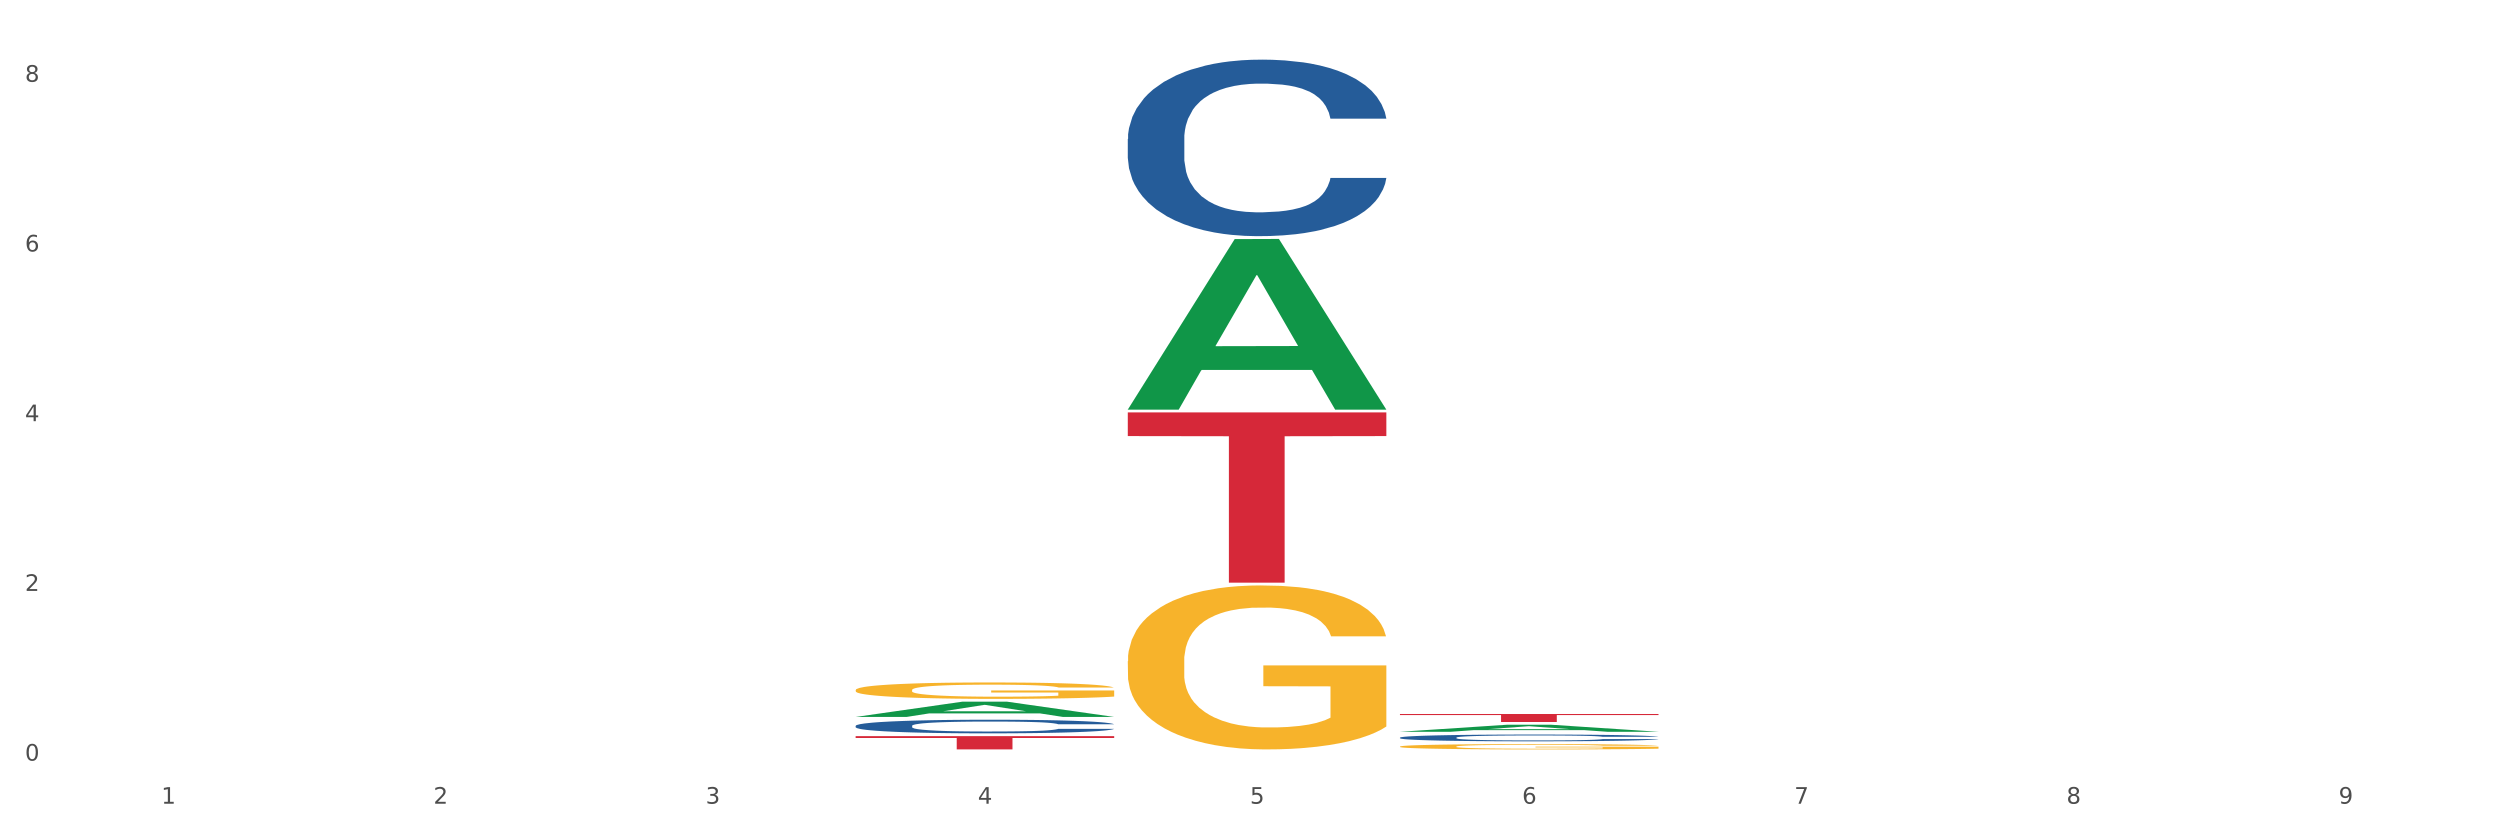
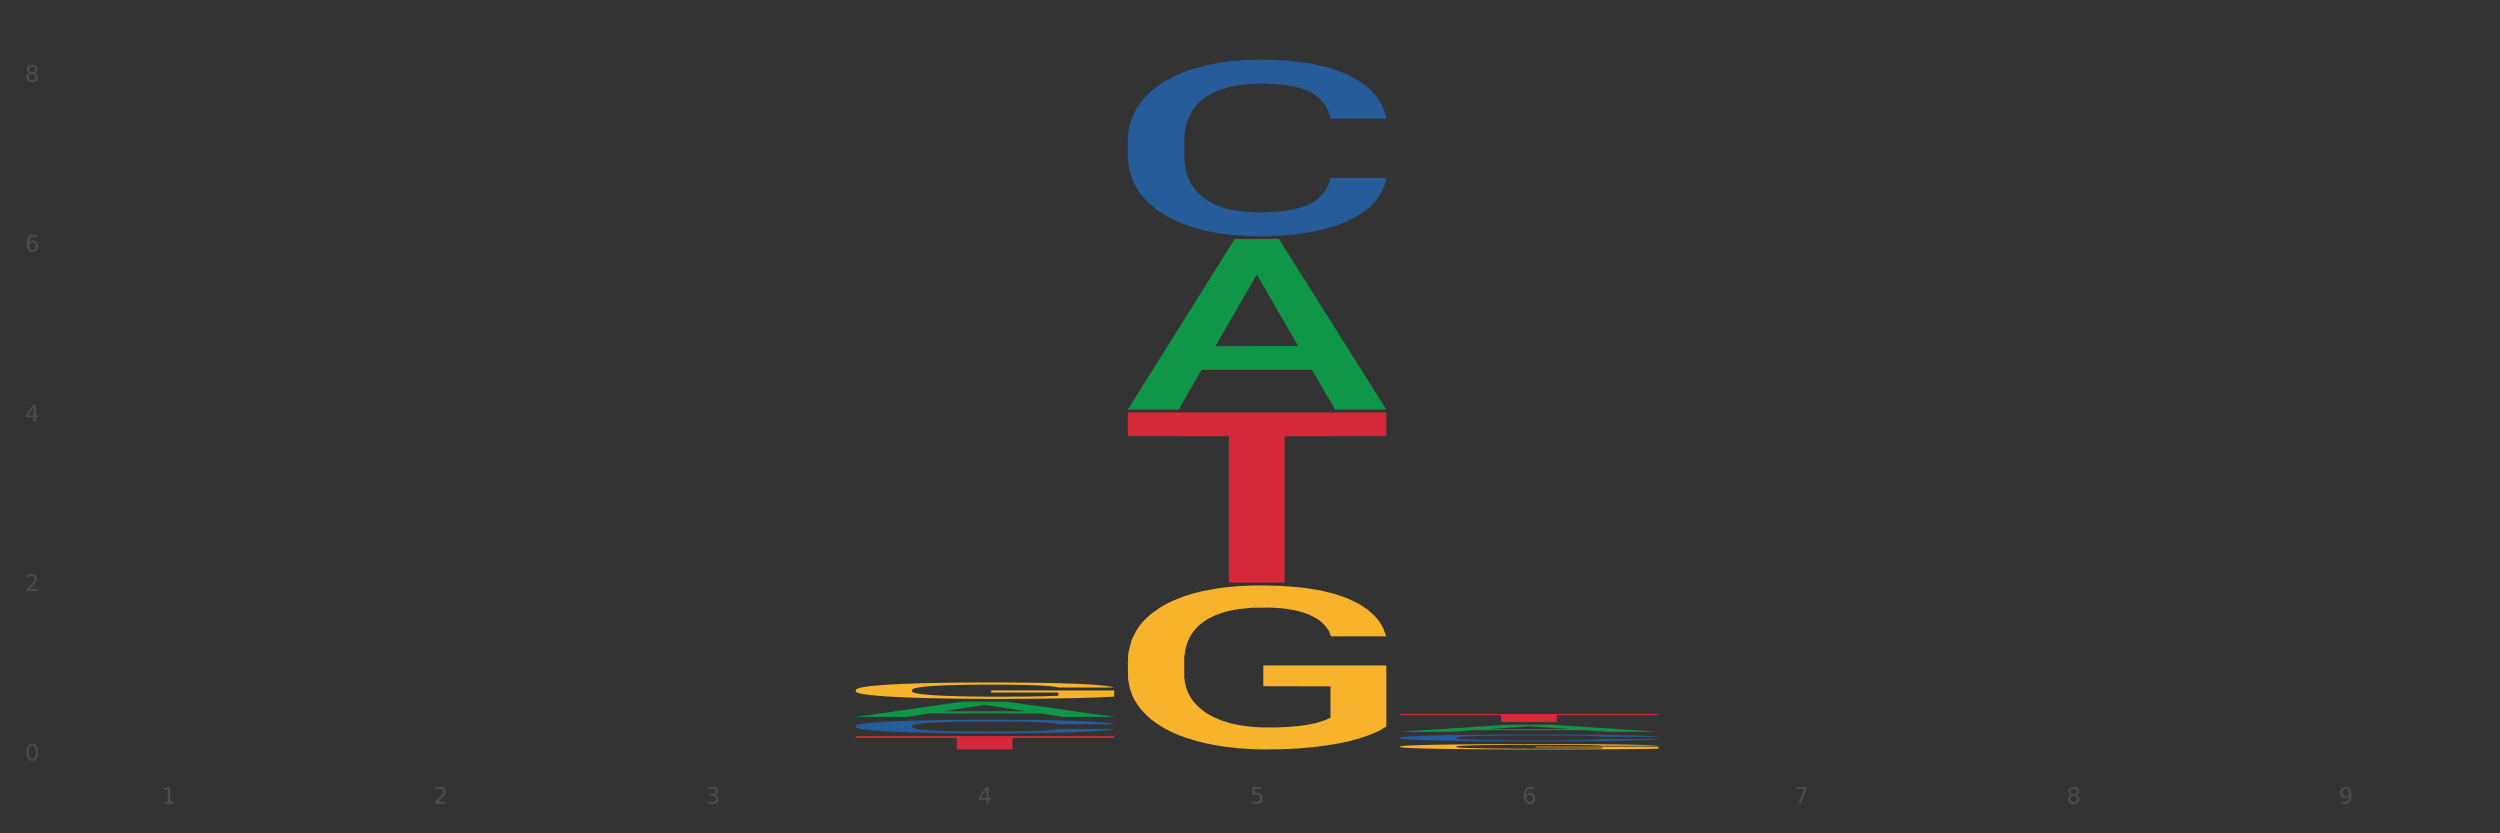
<svg xmlns="http://www.w3.org/2000/svg" xmlns:xlink="http://www.w3.org/1999/xlink" width="1080pt" height="360pt" viewBox="0 0 1080 360" version="1.1">
  <rect x="0" y="0" width="1080" height="360" fill="#333333" stroke="none" />
  <defs>
    <style type="text/css">*{stroke-linejoin: round; stroke-linecap: butt}</style>
  </defs>
  <g id="figure_1">
    <g id="patch_1">
-       <path d="M 0 360  L 1080 360  L 1080 0  L 0 0  z " style="fill: #ffffff; stroke: #ffffff; stroke-linejoin: miter" />
-     </g>
+       </g>
    <g id="axes_1">
      <g id="matplotlib.axis_1">
        <g id="xtick_1">
          <g id="text_1">
            <g style="fill: #4d4d4d" transform="translate(69.702 347.204) scale(0.096 -0.096)">
              <defs>
                <path id="DejaVuSans-31" d="M 794 531  L 1825 531  L 1825 4091  L 703 3866  L 703 4441  L 1819 4666  L 2450 4666  L 2450 531  L 3481 531  L 3481 0  L 794 0  L 794 531  z " transform="scale(0.016)" />
              </defs>
              <use xlink:href="#DejaVuSans-31" />
            </g>
          </g>
        </g>
        <g id="xtick_2">
          <g id="text_2">
            <g style="fill: #4d4d4d" transform="translate(187.276 347.204) scale(0.096 -0.096)">
              <defs>
                <path id="DejaVuSans-32" d="M 1228 531  L 3431 531  L 3431 0  L 469 0  L 469 531  Q 828 903 1448 1529  Q 2069 2156 2228 2338  Q 2531 2678 2651 2914  Q 2772 3150 2772 3378  Q 2772 3750 2511 3984  Q 2250 4219 1831 4219  Q 1534 4219 1204 4116  Q 875 4013 500 3803  L 500 4441  Q 881 4594 1212 4672  Q 1544 4750 1819 4750  Q 2544 4750 2975 4387  Q 3406 4025 3406 3419  Q 3406 3131 3298 2873  Q 3191 2616 2906 2266  Q 2828 2175 2409 1742  Q 1991 1309 1228 531  z " transform="scale(0.016)" />
              </defs>
              <use xlink:href="#DejaVuSans-32" />
            </g>
          </g>
        </g>
        <g id="xtick_3">
          <g id="text_3">
            <g style="fill: #4d4d4d" transform="translate(304.851 347.204) scale(0.096 -0.096)">
              <defs>
                <path id="DejaVuSans-33" d="M 2597 2516  Q 3050 2419 3304 2112  Q 3559 1806 3559 1356  Q 3559 666 3084 287  Q 2609 -91 1734 -91  Q 1441 -91 1130 -33  Q 819 25 488 141  L 488 750  Q 750 597 1062 519  Q 1375 441 1716 441  Q 2309 441 2620 675  Q 2931 909 2931 1356  Q 2931 1769 2642 2001  Q 2353 2234 1838 2234  L 1294 2234  L 1294 2753  L 1863 2753  Q 2328 2753 2575 2939  Q 2822 3125 2822 3475  Q 2822 3834 2567 4026  Q 2313 4219 1838 4219  Q 1578 4219 1281 4162  Q 984 4106 628 3988  L 628 4550  Q 988 4650 1302 4700  Q 1616 4750 1894 4750  Q 2613 4750 3031 4423  Q 3450 4097 3450 3541  Q 3450 3153 3228 2886  Q 3006 2619 2597 2516  z " transform="scale(0.016)" />
              </defs>
              <use xlink:href="#DejaVuSans-33" />
            </g>
          </g>
        </g>
        <g id="xtick_4">
          <g id="text_4">
            <g style="fill: #4d4d4d" transform="translate(422.425 347.204) scale(0.096 -0.096)">
              <defs>
                <path id="DejaVuSans-34" d="M 2419 4116  L 825 1625  L 2419 1625  L 2419 4116  z M 2253 4666  L 3047 4666  L 3047 1625  L 3713 1625  L 3713 1100  L 3047 1100  L 3047 0  L 2419 0  L 2419 1100  L 313 1100  L 313 1709  L 2253 4666  z " transform="scale(0.016)" />
              </defs>
              <use xlink:href="#DejaVuSans-34" />
            </g>
          </g>
        </g>
        <g id="xtick_5">
          <g id="text_5">
            <g style="fill: #4d4d4d" transform="translate(540 347.204) scale(0.096 -0.096)">
              <defs>
                <path id="DejaVuSans-35" d="M 691 4666  L 3169 4666  L 3169 4134  L 1269 4134  L 1269 2991  Q 1406 3038 1543 3061  Q 1681 3084 1819 3084  Q 2600 3084 3056 2656  Q 3513 2228 3513 1497  Q 3513 744 3044 326  Q 2575 -91 1722 -91  Q 1428 -91 1123 -41  Q 819 9 494 109  L 494 744  Q 775 591 1075 516  Q 1375 441 1709 441  Q 2250 441 2565 725  Q 2881 1009 2881 1497  Q 2881 1984 2565 2268  Q 2250 2553 1709 2553  Q 1456 2553 1204 2497  Q 953 2441 691 2322  L 691 4666  z " transform="scale(0.016)" />
              </defs>
              <use xlink:href="#DejaVuSans-35" />
            </g>
          </g>
        </g>
        <g id="xtick_6">
          <g id="text_6">
            <g style="fill: #4d4d4d" transform="translate(657.575 347.204) scale(0.096 -0.096)">
              <defs>
                <path id="DejaVuSans-36" d="M 2113 2584  Q 1688 2584 1439 2293  Q 1191 2003 1191 1497  Q 1191 994 1439 701  Q 1688 409 2113 409  Q 2538 409 2786 701  Q 3034 994 3034 1497  Q 3034 2003 2786 2293  Q 2538 2584 2113 2584  z M 3366 4563  L 3366 3988  Q 3128 4100 2886 4159  Q 2644 4219 2406 4219  Q 1781 4219 1451 3797  Q 1122 3375 1075 2522  Q 1259 2794 1537 2939  Q 1816 3084 2150 3084  Q 2853 3084 3261 2657  Q 3669 2231 3669 1497  Q 3669 778 3244 343  Q 2819 -91 2113 -91  Q 1303 -91 875 529  Q 447 1150 447 2328  Q 447 3434 972 4092  Q 1497 4750 2381 4750  Q 2619 4750 2861 4703  Q 3103 4656 3366 4563  z " transform="scale(0.016)" />
              </defs>
              <use xlink:href="#DejaVuSans-36" />
            </g>
          </g>
        </g>
        <g id="xtick_7">
          <g id="text_7">
            <g style="fill: #4d4d4d" transform="translate(775.149 347.204) scale(0.096 -0.096)">
              <defs>
                <path id="DejaVuSans-37" d="M 525 4666  L 3525 4666  L 3525 4397  L 1831 0  L 1172 0  L 2766 4134  L 525 4134  L 525 4666  z " transform="scale(0.016)" />
              </defs>
              <use xlink:href="#DejaVuSans-37" />
            </g>
          </g>
        </g>
        <g id="xtick_8">
          <g id="text_8">
            <g style="fill: #4d4d4d" transform="translate(892.724 347.204) scale(0.096 -0.096)">
              <defs>
                <path id="DejaVuSans-38" d="M 2034 2216  Q 1584 2216 1326 1975  Q 1069 1734 1069 1313  Q 1069 891 1326 650  Q 1584 409 2034 409  Q 2484 409 2743 651  Q 3003 894 3003 1313  Q 3003 1734 2745 1975  Q 2488 2216 2034 2216  z M 1403 2484  Q 997 2584 770 2862  Q 544 3141 544 3541  Q 544 4100 942 4425  Q 1341 4750 2034 4750  Q 2731 4750 3128 4425  Q 3525 4100 3525 3541  Q 3525 3141 3298 2862  Q 3072 2584 2669 2484  Q 3125 2378 3379 2068  Q 3634 1759 3634 1313  Q 3634 634 3220 271  Q 2806 -91 2034 -91  Q 1263 -91 848 271  Q 434 634 434 1313  Q 434 1759 690 2068  Q 947 2378 1403 2484  z M 1172 3481  Q 1172 3119 1398 2916  Q 1625 2713 2034 2713  Q 2441 2713 2670 2916  Q 2900 3119 2900 3481  Q 2900 3844 2670 4047  Q 2441 4250 2034 4250  Q 1625 4250 1398 4047  Q 1172 3844 1172 3481  z " transform="scale(0.016)" />
              </defs>
              <use xlink:href="#DejaVuSans-38" />
            </g>
          </g>
        </g>
        <g id="xtick_9">
          <g id="text_9">
            <g style="fill: #4d4d4d" transform="translate(1010.298 347.204) scale(0.096 -0.096)">
              <defs>
                <path id="DejaVuSans-39" d="M 703 97  L 703 672  Q 941 559 1184 500  Q 1428 441 1663 441  Q 2288 441 2617 861  Q 2947 1281 2994 2138  Q 2813 1869 2534 1725  Q 2256 1581 1919 1581  Q 1219 1581 811 2004  Q 403 2428 403 3163  Q 403 3881 828 4315  Q 1253 4750 1959 4750  Q 2769 4750 3195 4129  Q 3622 3509 3622 2328  Q 3622 1225 3098 567  Q 2575 -91 1691 -91  Q 1453 -91 1209 -44  Q 966 3 703 97  z M 1959 2075  Q 2384 2075 2632 2365  Q 2881 2656 2881 3163  Q 2881 3666 2632 3958  Q 2384 4250 1959 4250  Q 1534 4250 1286 3958  Q 1038 3666 1038 3163  Q 1038 2656 1286 2365  Q 1534 2075 1959 2075  z " transform="scale(0.016)" />
              </defs>
              <use xlink:href="#DejaVuSans-39" />
            </g>
          </g>
        </g>
        <g id="xtick_10" />
        <g id="xtick_11" />
        <g id="xtick_12" />
        <g id="xtick_13" />
        <g id="xtick_14" />
        <g id="xtick_15" />
        <g id="xtick_16" />
        <g id="xtick_17" />
      </g>
      <g id="matplotlib.axis_2">
        <g id="ytick_1">
          <g id="text_10">
            <g style="fill: #4d4d4d" transform="translate(10.8 328.597) scale(0.096 -0.096)">
              <defs>
                <path id="DejaVuSans-30" d="M 2034 4250  Q 1547 4250 1301 3770  Q 1056 3291 1056 2328  Q 1056 1369 1301 889  Q 1547 409 2034 409  Q 2525 409 2770 889  Q 3016 1369 3016 2328  Q 3016 3291 2770 3770  Q 2525 4250 2034 4250  z M 2034 4750  Q 2819 4750 3233 4129  Q 3647 3509 3647 2328  Q 3647 1150 3233 529  Q 2819 -91 2034 -91  Q 1250 -91 836 529  Q 422 1150 422 2328  Q 422 3509 836 4129  Q 1250 4750 2034 4750  z " transform="scale(0.016)" />
              </defs>
              <use xlink:href="#DejaVuSans-30" />
            </g>
          </g>
        </g>
        <g id="ytick_2">
          <g id="text_11">
            <g style="fill: #4d4d4d" transform="translate(10.8 255.278) scale(0.096 -0.096)">
              <use xlink:href="#DejaVuSans-32" />
            </g>
          </g>
        </g>
        <g id="ytick_3">
          <g id="text_12">
            <g style="fill: #4d4d4d" transform="translate(10.8 181.96) scale(0.096 -0.096)">
              <use xlink:href="#DejaVuSans-34" />
            </g>
          </g>
        </g>
        <g id="ytick_4">
          <g id="text_13">
            <g style="fill: #4d4d4d" transform="translate(10.8 108.641) scale(0.096 -0.096)">
              <use xlink:href="#DejaVuSans-36" />
            </g>
          </g>
        </g>
        <g id="ytick_5">
          <g id="text_14">
            <g style="fill: #4d4d4d" transform="translate(10.8 35.323) scale(0.096 -0.096)">
              <use xlink:href="#DejaVuSans-38" />
            </g>
          </g>
        </g>
        <g id="ytick_6" />
        <g id="ytick_7" />
        <g id="ytick_8" />
        <g id="ytick_9" />
      </g>
      <g id="PolyCollection_1">
        <path d="M 369.632 313.563  L 369.764 313.557  L 369.764 313.407  L 370.16 313.202  L 371.612 312.826  L 373.46 312.541  L 376.629 312.207  L 378.345 312.067  L 380.59 311.911  L 385.211 311.659  L 390.492 311.444  L 394.189 311.325  L 396.961 311.25  L 403.167 311.115  L 406.731 311.056  L 410.428 311.008  L 413.597 310.976  L 418.878 310.938  L 423.103 310.922  L 427.988 310.916  L 432.081 310.922  L 437.494 310.943  L 445.416 311.008  L 448.452 311.046  L 452.545 311.11  L 456.77 311.196  L 460.203 311.282  L 464.164 311.406  L 468.257 311.567  L 472.217 311.772  L 474.99 311.96  L 477.235 312.159  L 479.215 312.401  L 480.667 312.664  L 481.327 312.885  L 457.166 312.885  L 456.506 312.686  L 455.186 312.471  L 453.866 312.326  L 452.413 312.207  L 450.169 312.073  L 448.188 311.987  L 444.888 311.885  L 441.851 311.82  L 439.342 311.782  L 436.306 311.75  L 429.836 311.718  L 425.215 311.718  L 422.311 311.729  L 418.746 311.756  L 415.709 311.793  L 412.145 311.858  L 409.372 311.928  L 406.599 312.019  L 405.015 312.084  L 402.639 312.202  L 401.054 312.299  L 398.942 312.465  L 397.754 312.584  L 395.641 312.89  L 394.717 313.116  L 394.321 313.272  L 394.057 313.444  L 394.057 314.283  L 394.849 314.66  L 395.509 314.821  L 396.565 315.004  L 398.546 315.241  L 401.45 315.472  L 404.487 315.639  L 406.996 315.741  L 409.372 315.816  L 411.749 315.875  L 414.653 315.929  L 417.03 315.961  L 420.594 315.994  L 424.819 316.01  L 428.12 316.01  L 434.853 315.983  L 437.89 315.956  L 440.795 315.918  L 443.963 315.859  L 446.472 315.795  L 447.924 315.746  L 450.301 315.644  L 452.149 315.537  L 453.733 315.413  L 454.79 315.305  L 455.978 315.144  L 456.902 314.961  L 457.166 314.864  L 481.327 314.864  L 480.799 315.058  L 479.875 315.246  L 478.027 315.499  L 476.574 315.644  L 474.33 315.822  L 471.953 315.972  L 468.653 316.139  L 465.616 316.263  L 462.447 316.37  L 459.015 316.467  L 452.809 316.601  L 450.565 316.639  L 445.812 316.704  L 442.115 316.741  L 436.702 316.779  L 431.157 316.8  L 425.347 316.806  L 420.198 316.795  L 414.521 316.763  L 410.956 316.731  L 406.996 316.682  L 402.375 316.607  L 398.018 316.515  L 393.925 316.408  L 390.096 316.284  L 386.531 316.144  L 381.91 315.913  L 378.477 315.687  L 375.969 315.477  L 374.253 315.3  L 372.536 315.074  L 371.612 314.918  L 370.16 314.542  L 369.632 314.192  L 369.632 313.563  z " clip-path="url(#paaa2fa245c)" style="fill: #255c99" />
        <path d="M 487.206 60.026  L 487.338 59.957  L 487.338 58.007  L 487.734 55.36  L 489.187 50.485  L 491.035 46.793  L 494.204 42.475  L 495.92 40.664  L 498.164 38.644  L 502.785 35.371  L 508.067 32.585  L 511.763 31.053  L 514.536 30.078  L 520.741 28.336  L 524.306 27.57  L 528.003 26.944  L 531.171 26.526  L 536.453 26.038  L 540.677 25.829  L 545.563 25.759  L 549.655 25.829  L 555.069 26.108  L 562.99 26.944  L 566.027 27.431  L 570.12 28.267  L 574.345 29.381  L 577.777 30.496  L 581.738 32.097  L 585.831 34.187  L 589.792 36.834  L 592.565 39.271  L 594.809 41.848  L 596.789 44.982  L 598.242 48.395  L 598.902 51.251  L 574.741 51.251  L 574.081 48.674  L 572.76 45.888  L 571.44 44.007  L 569.988 42.475  L 567.743 40.734  L 565.763 39.619  L 562.462 38.296  L 559.425 37.46  L 556.917 36.973  L 553.88 36.555  L 547.411 36.137  L 542.79 36.137  L 539.885 36.276  L 536.321 36.625  L 533.284 37.112  L 529.719 37.948  L 526.947 38.853  L 524.174 40.037  L 522.59 40.873  L 520.213 42.405  L 518.629 43.659  L 516.516 45.818  L 515.328 47.35  L 513.216 51.32  L 512.291 54.246  L 511.895 56.265  L 511.631 58.494  L 511.631 69.359  L 512.423 74.234  L 513.084 76.324  L 514.14 78.692  L 516.12 81.756  L 519.025 84.751  L 522.062 86.91  L 524.57 88.234  L 526.947 89.209  L 529.323 89.975  L 532.228 90.671  L 534.604 91.089  L 538.169 91.507  L 542.394 91.716  L 545.695 91.716  L 552.428 91.368  L 555.465 91.02  L 558.369 90.532  L 561.538 89.766  L 564.046 88.93  L 565.499 88.303  L 567.875 86.98  L 569.724 85.587  L 571.308 83.985  L 572.364 82.592  L 573.552 80.503  L 574.477 78.135  L 574.741 76.881  L 598.902 76.881  L 598.374 79.388  L 597.45 81.826  L 595.601 85.1  L 594.149 86.98  L 591.904 89.278  L 589.528 91.229  L 586.227 93.388  L 583.191 94.99  L 580.022 96.383  L 576.589 97.636  L 570.384 99.377  L 568.139 99.865  L 563.386 100.701  L 559.69 101.188  L 554.276 101.676  L 548.731 101.954  L 542.922 102.024  L 537.773 101.885  L 532.096 101.467  L 528.531 101.049  L 524.57 100.422  L 519.949 99.447  L 515.592 98.263  L 511.499 96.87  L 507.67 95.268  L 504.106 93.457  L 499.485 90.462  L 496.052 87.537  L 493.543 84.821  L 491.827 82.523  L 490.111 79.597  L 489.187 77.578  L 487.734 72.702  L 487.206 68.175  L 487.206 60.026  z " clip-path="url(#paaa2fa245c)" style="fill: #255c99" />
        <path d="M 604.781 318.639  L 604.913 318.636  L 604.913 318.561  L 605.309 318.46  L 606.761 318.272  L 608.609 318.13  L 611.778 317.964  L 613.494 317.895  L 615.739 317.817  L 620.36 317.691  L 625.641 317.584  L 629.338 317.525  L 632.11 317.488  L 638.316 317.421  L 641.881 317.391  L 645.577 317.367  L 648.746 317.351  L 654.027 317.332  L 658.252 317.324  L 663.137 317.322  L 667.23 317.324  L 672.643 317.335  L 680.565 317.367  L 683.601 317.386  L 687.694 317.418  L 691.919 317.461  L 695.352 317.504  L 699.313 317.565  L 703.406 317.646  L 707.366 317.747  L 710.139 317.841  L 712.384 317.94  L 714.364 318.061  L 715.816 318.192  L 716.476 318.302  L 692.315 318.302  L 691.655 318.203  L 690.335 318.096  L 689.015 318.023  L 687.562 317.964  L 685.318 317.897  L 683.337 317.855  L 680.037 317.804  L 677 317.772  L 674.491 317.753  L 671.455 317.737  L 664.985 317.721  L 660.364 317.721  L 657.46 317.726  L 653.895 317.739  L 650.858 317.758  L 647.294 317.79  L 644.521 317.825  L 641.749 317.871  L 640.164 317.903  L 637.788 317.962  L 636.203 318.01  L 634.091 318.093  L 632.903 318.152  L 630.79 318.304  L 629.866 318.417  L 629.47 318.494  L 629.206 318.58  L 629.206 318.998  L 629.998 319.185  L 630.658 319.266  L 631.714 319.357  L 633.695 319.474  L 636.599 319.59  L 639.636 319.673  L 642.145 319.723  L 644.521 319.761  L 646.898 319.79  L 649.802 319.817  L 652.179 319.833  L 655.743 319.849  L 659.968 319.857  L 663.269 319.857  L 670.003 319.844  L 673.039 319.83  L 675.944 319.812  L 679.112 319.782  L 681.621 319.75  L 683.073 319.726  L 685.45 319.675  L 687.298 319.622  L 688.883 319.56  L 689.939 319.507  L 691.127 319.426  L 692.051 319.335  L 692.315 319.287  L 716.476 319.287  L 715.948 319.383  L 715.024 319.477  L 713.176 319.603  L 711.723 319.675  L 709.479 319.764  L 707.102 319.839  L 703.802 319.922  L 700.765 319.983  L 697.596 320.037  L 694.164 320.085  L 687.958 320.152  L 685.714 320.171  L 680.961 320.203  L 677.264 320.221  L 671.851 320.24  L 666.306 320.251  L 660.496 320.254  L 655.347 320.248  L 649.67 320.232  L 646.105 320.216  L 642.145 320.192  L 637.524 320.154  L 633.167 320.109  L 629.074 320.055  L 625.245 319.994  L 621.68 319.924  L 617.059 319.809  L 613.627 319.697  L 611.118 319.592  L 609.402 319.504  L 607.685 319.391  L 606.761 319.314  L 605.309 319.126  L 604.781 318.952  L 604.781 318.639  z " clip-path="url(#paaa2fa245c)" style="fill: #255c99" />
        <path d="M 369.632 309.707  L 369.747 309.701  L 415.807 303.116  L 434.922 303.109  L 481.327 309.72  L 459.219 309.72  L 449.2 308.18  L 401.643 308.18  L 401.298 308.205  L 391.625 309.72  L 369.632 309.72  L 369.632 309.707  L 407.631 307.262  L 443.213 307.256  L 425.595 304.518  L 425.364 304.506  L 425.134 304.524  L 407.516 307.256  L 407.631 307.262  L 369.632 309.707  z " clip-path="url(#paaa2fa245c)" style="fill: #109648" />
        <path d="M 604.781 316.119  L 604.896 316.116  L 650.956 313.092  L 670.071 313.089  L 716.476 316.125  L 694.368 316.125  L 684.349 315.418  L 636.792 315.418  L 636.447 315.429  L 626.774 316.125  L 604.781 316.125  L 604.781 316.119  L 642.78 314.996  L 678.362 314.993  L 660.744 313.736  L 660.513 313.73  L 660.283 313.739  L 642.665 314.993  L 642.78 314.996  L 604.781 316.119  z " clip-path="url(#paaa2fa245c)" style="fill: #109648" />
        <path d="M 487.206 176.833  L 487.321 176.764  L 533.381 103.29  L 552.496 103.221  L 598.902 176.971  L 576.793 176.971  L 566.775 159.797  L 519.218 159.797  L 518.872 160.074  L 509.2 176.971  L 487.206 176.971  L 487.206 176.833  L 525.206 149.549  L 560.787 149.479  L 543.169 118.94  L 542.939 118.802  L 542.709 119.01  L 525.091 149.479  L 525.206 149.549  L 487.206 176.833  z " clip-path="url(#paaa2fa245c)" style="fill: #109648" />
        <path d="M 487.206 178.168  L 598.902 178.168  L 598.902 188.388  L 554.965 188.457  L 554.965 251.708  L 530.879 251.708  L 530.879 188.457  L 487.206 188.388  L 487.206 178.237  L 487.206 178.168  z " clip-path="url(#paaa2fa245c)" style="fill: #d62839" />
        <path d="M 369.632 318.003  L 481.327 318.003  L 481.327 318.802  L 437.39 318.807  L 437.39 323.753  L 413.304 323.753  L 413.304 318.807  L 369.632 318.802  L 369.632 318.008  L 369.632 318.003  z " clip-path="url(#paaa2fa245c)" style="fill: #d62839" />
        <path d="M 604.781 308.439  L 716.476 308.439  L 716.476 308.919  L 672.539 308.922  L 672.539 311.892  L 648.453 311.892  L 648.453 308.922  L 604.781 308.919  L 604.781 308.443  L 604.781 308.439  z " clip-path="url(#paaa2fa245c)" style="fill: #d62839" />
        <path d="M 16.908 324.95  L 128.604 324.95  L 128.604 324.95  L 84.667 324.95  L 84.667 324.95  L 60.581 324.95  L 60.581 324.95  L 16.908 324.95  L 16.908 324.95  L 16.908 324.95  z " clip-path="url(#paaa2fa245c)" style="fill: #d62839" />
-         <path d="M 957.504 324.95  L 1069.2 324.95  L 1069.2 324.95  L 1025.263 324.95  L 1025.263 324.95  L 1001.177 324.95  L 1001.177 324.95  L 957.504 324.95  L 957.504 324.95  L 957.504 324.95  z " clip-path="url(#paaa2fa245c)" style="fill: #d62839" />
        <path d="M 604.781 322.514  L 604.912 322.512  L 604.912 322.436  L 605.176 322.371  L 606.495 322.214  L 608.473 322.083  L 609.924 322.014  L 611.374 321.957  L 613.089 321.9  L 615.199 321.841  L 619.023 321.755  L 621.397 321.711  L 624.298 321.665  L 629.573 321.597  L 633.397 321.56  L 637.353 321.528  L 643.815 321.49  L 648.035 321.473  L 652.518 321.461  L 657.925 321.452  L 662.013 321.45  L 670.98 321.457  L 678.629 321.476  L 682.322 321.49  L 687.069 321.515  L 689.574 321.532  L 693.663 321.566  L 697.882 321.61  L 700.784 321.648  L 705.135 321.719  L 708.432 321.791  L 711.465 321.879  L 713.048 321.94  L 714.235 321.997  L 715.29 322.062  L 716.345 322.165  L 692.608 322.165  L 691.684 322.092  L 690.234 322.022  L 688.124 321.955  L 686.278 321.913  L 683.113 321.86  L 680.212 321.827  L 677.178 321.801  L 673.486 321.78  L 670.585 321.77  L 666.497 321.761  L 658.453 321.764  L 653.046 321.78  L 649.353 321.801  L 646.98 321.82  L 644.87 321.841  L 642.496 321.871  L 639.727 321.915  L 637.749 321.955  L 635.771 322.005  L 634.188 322.056  L 632.738 322.115  L 631.551 322.178  L 630.628 322.243  L 629.836 322.323  L 629.177 322.455  L 629.177 322.743  L 629.441 322.809  L 630.1 322.895  L 630.891 322.96  L 632.21 323.038  L 633.397 323.09  L 635.639 323.166  L 638.144 323.229  L 640.122 323.269  L 642.1 323.303  L 645.529 323.349  L 649.353 323.387  L 652.65 323.41  L 657.134 323.431  L 660.167 323.439  L 662.804 323.444  L 669.266 323.444  L 673.882 323.437  L 679.025 323.423  L 682.981 323.404  L 686.278 323.381  L 689.97 323.343  L 692.344 323.307  L 692.344 322.867  L 663.332 322.865  L 663.332 322.573  L 716.476 322.573  L 716.476 323.431  L 714.235 323.475  L 711.729 323.515  L 709.092 323.551  L 705.135 323.595  L 700.388 323.637  L 696.168 323.667  L 691.684 323.692  L 686.41 323.715  L 679.552 323.736  L 675.332 323.744  L 670.057 323.751  L 663.859 323.753  L 658.453 323.749  L 653.178 323.738  L 647.639 323.719  L 642.232 323.692  L 638.144 323.664  L 634.056 323.631  L 629.704 323.587  L 626.276 323.545  L 623.638 323.507  L 620.737 323.458  L 617.572 323.395  L 615.199 323.339  L 613.089 323.28  L 610.847 323.204  L 609.264 323.139  L 607.682 323.057  L 606.759 322.996  L 605.704 322.901  L 604.912 322.769  L 604.781 322.514  z " clip-path="url(#paaa2fa245c)" style="fill: #f7b32b" />
        <path d="M 369.632 298.099  L 369.763 298.093  L 369.763 297.86  L 370.027 297.659  L 371.346 297.174  L 373.324 296.772  L 374.775 296.558  L 376.225 296.384  L 377.94 296.209  L 380.049 296.028  L 383.874 295.762  L 386.247 295.626  L 389.149 295.484  L 394.424 295.277  L 398.248 295.16  L 402.204 295.063  L 408.666 294.946  L 412.886 294.895  L 417.369 294.856  L 422.776 294.83  L 426.864 294.823  L 435.831 294.843  L 443.48 294.901  L 447.172 294.946  L 451.92 295.024  L 454.425 295.076  L 458.513 295.18  L 462.733 295.315  L 465.635 295.432  L 469.986 295.652  L 473.283 295.872  L 476.316 296.144  L 477.899 296.332  L 479.086 296.507  L 480.141 296.707  L 481.196 297.025  L 457.458 297.025  L 456.535 296.798  L 455.085 296.584  L 452.975 296.377  L 451.129 296.248  L 447.964 296.086  L 445.063 295.982  L 442.029 295.905  L 438.337 295.84  L 435.436 295.807  L 431.348 295.782  L 423.304 295.788  L 417.897 295.84  L 414.204 295.905  L 411.831 295.963  L 409.721 296.028  L 407.347 296.118  L 404.578 296.254  L 402.6 296.377  L 400.622 296.533  L 399.039 296.688  L 397.588 296.869  L 396.402 297.063  L 395.479 297.264  L 394.687 297.51  L 394.028 297.918  L 394.028 298.805  L 394.292 299.006  L 394.951 299.271  L 395.742 299.472  L 397.061 299.711  L 398.248 299.873  L 400.49 300.106  L 402.995 300.301  L 404.973 300.424  L 406.951 300.527  L 410.38 300.67  L 414.204 300.786  L 417.501 300.857  L 421.985 300.922  L 425.018 300.948  L 427.655 300.961  L 434.117 300.961  L 438.733 300.941  L 443.876 300.896  L 447.832 300.838  L 451.129 300.767  L 454.821 300.65  L 457.195 300.54  L 457.195 299.187  L 428.183 299.18  L 428.183 298.281  L 481.327 298.281  L 481.327 300.922  L 479.086 301.058  L 476.58 301.181  L 473.943 301.291  L 469.986 301.427  L 465.239 301.556  L 461.019 301.647  L 456.535 301.725  L 451.26 301.796  L 444.403 301.861  L 440.183 301.887  L 434.908 301.906  L 428.71 301.913  L 423.304 301.9  L 418.029 301.867  L 412.49 301.809  L 407.083 301.725  L 402.995 301.641  L 398.907 301.537  L 394.555 301.401  L 391.127 301.272  L 388.489 301.155  L 385.588 301.006  L 382.423 300.812  L 380.049 300.637  L 377.94 300.456  L 375.698 300.223  L 374.115 300.022  L 372.533 299.77  L 371.61 299.582  L 370.555 299.291  L 369.763 298.883  L 369.632 298.099  z " clip-path="url(#paaa2fa245c)" style="fill: #f7b32b" />
        <path d="M 487.206 285.644  L 487.338 285.579  L 487.338 283.25  L 487.602 281.244  L 488.92 276.391  L 490.899 272.38  L 492.349 270.245  L 493.8 268.498  L 495.514 266.751  L 497.624 264.939  L 501.448 262.286  L 503.822 260.928  L 506.723 259.504  L 511.998 257.434  L 515.822 256.269  L 519.779 255.299  L 526.24 254.134  L 530.46 253.616  L 534.944 253.228  L 540.351 252.969  L 544.439 252.905  L 553.406 253.099  L 561.055 253.681  L 564.747 254.134  L 569.494 254.91  L 572 255.428  L 576.088 256.463  L 580.308 257.822  L 583.209 258.987  L 587.561 261.186  L 590.858 263.386  L 593.891 266.104  L 595.473 267.98  L 596.66 269.727  L 597.715 271.733  L 598.77 274.903  L 575.033 274.903  L 574.11 272.639  L 572.659 270.503  L 570.549 268.433  L 568.703 267.139  L 565.538 265.521  L 562.637 264.486  L 559.604 263.71  L 555.912 263.063  L 553.01 262.739  L 548.922 262.48  L 540.878 262.545  L 535.471 263.063  L 531.779 263.71  L 529.405 264.292  L 527.295 264.939  L 524.922 265.845  L 522.152 267.204  L 520.174 268.433  L 518.196 269.986  L 516.614 271.539  L 515.163 273.35  L 513.976 275.291  L 513.053 277.297  L 512.262 279.756  L 511.602 283.832  L 511.602 292.696  L 511.866 294.702  L 512.526 297.355  L 513.317 299.36  L 514.636 301.754  L 515.822 303.372  L 518.064 305.701  L 520.57 307.642  L 522.548 308.871  L 524.526 309.907  L 527.955 311.33  L 531.779 312.495  L 535.076 313.206  L 539.559 313.853  L 542.592 314.112  L 545.23 314.242  L 551.692 314.242  L 556.307 314.048  L 561.45 313.595  L 565.406 313.012  L 568.703 312.301  L 572.396 311.136  L 574.769 310.036  L 574.769 296.513  L 545.757 296.449  L 545.757 287.455  L 598.902 287.455  L 598.902 313.853  L 596.66 315.212  L 594.154 316.441  L 591.517 317.541  L 587.561 318.9  L 582.813 320.194  L 578.594 321.1  L 574.11 321.876  L 568.835 322.588  L 561.978 323.235  L 557.758 323.494  L 552.483 323.688  L 546.285 323.753  L 540.878 323.623  L 535.603 323.3  L 530.065 322.718  L 524.658 321.876  L 520.57 321.035  L 516.482 320  L 512.13 318.641  L 508.701 317.347  L 506.064 316.183  L 503.163 314.695  L 499.998 312.753  L 497.624 311.007  L 495.514 309.195  L 493.272 306.866  L 491.69 304.86  L 490.107 302.337  L 489.184 300.46  L 488.129 297.549  L 487.338 293.472  L 487.206 285.644  z " clip-path="url(#paaa2fa245c)" style="fill: #f7b32b" />
      </g>
    </g>
  </g>
  <defs>
    <clipPath id="paaa2fa245c">
      <rect x="16.908" y="10.8" width="1052.292" height="329.109" />
    </clipPath>
  </defs>
</svg>